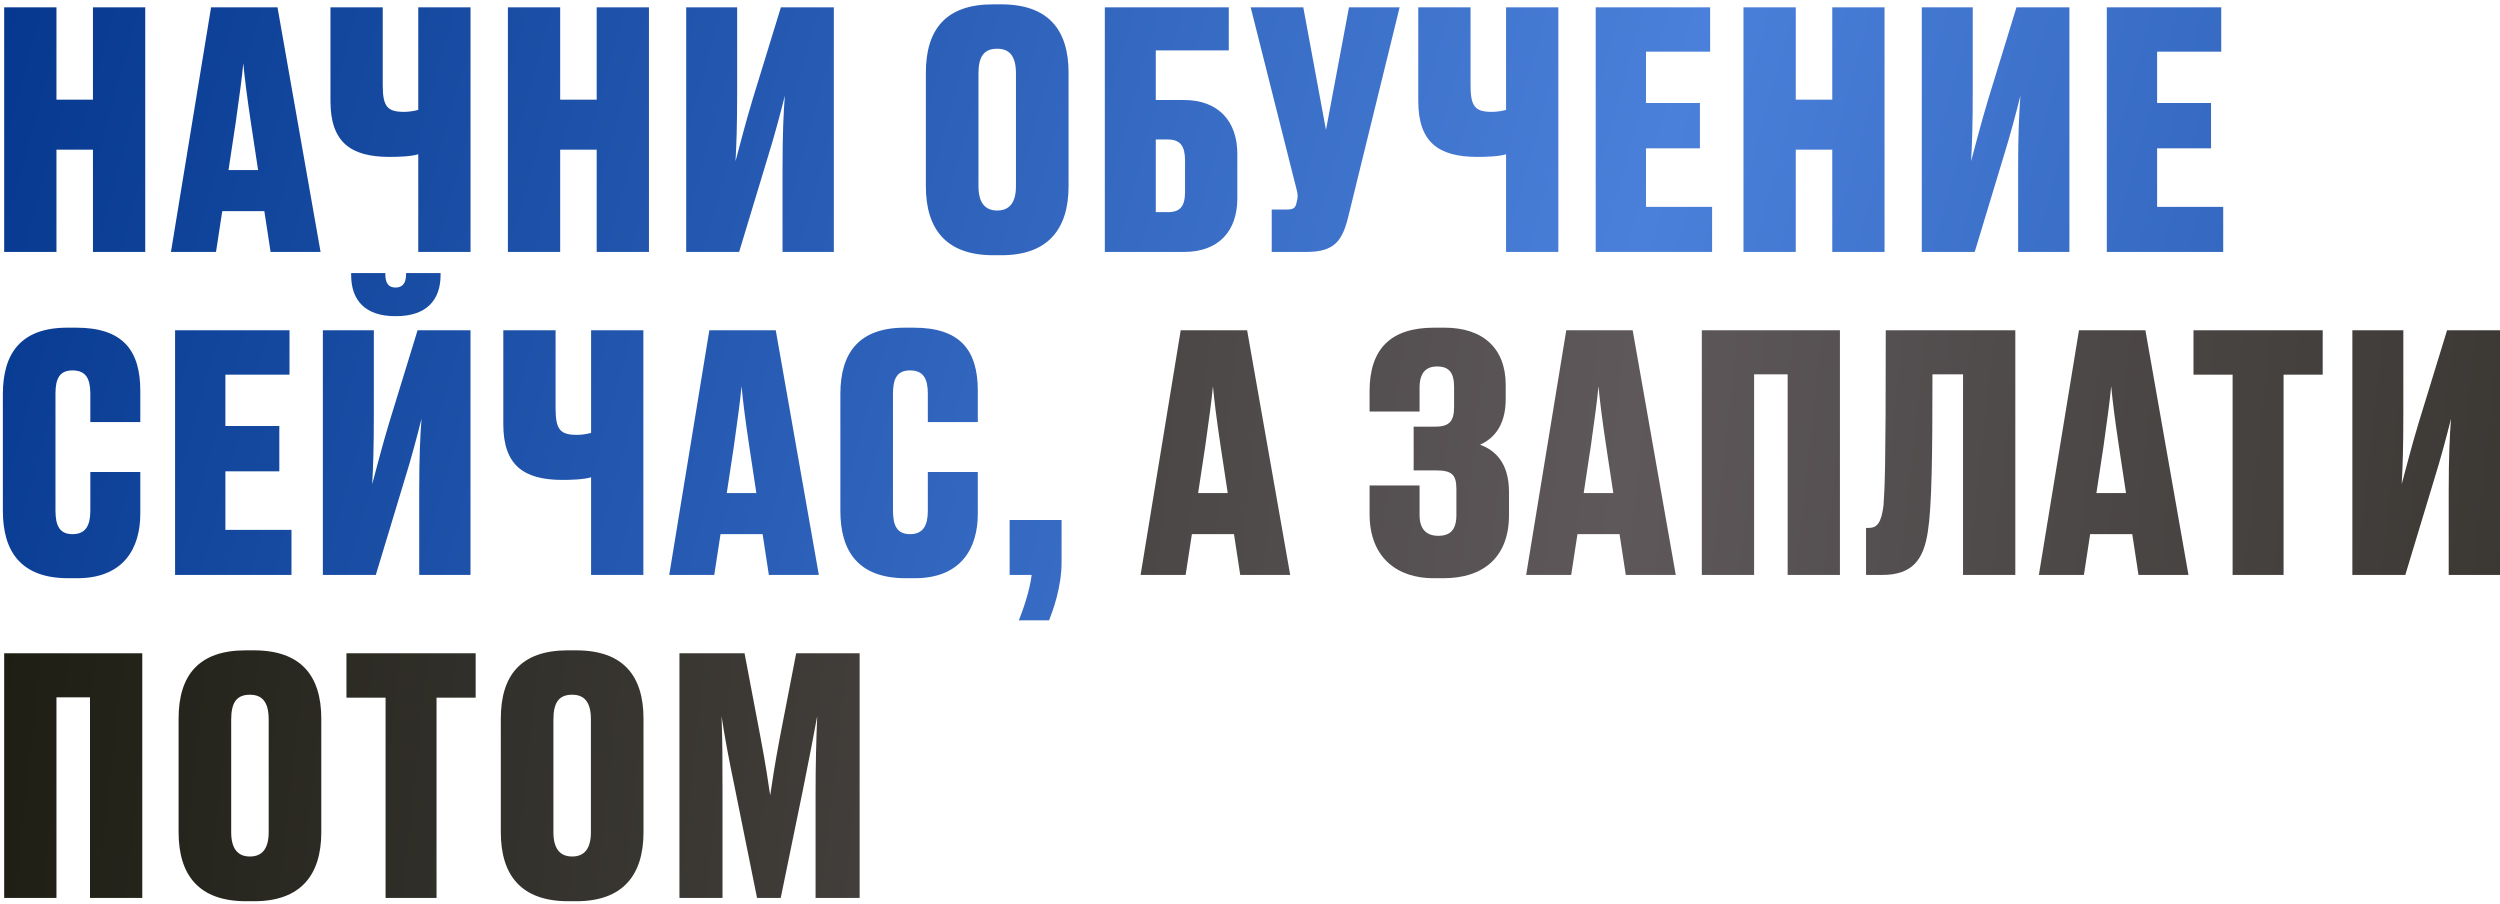
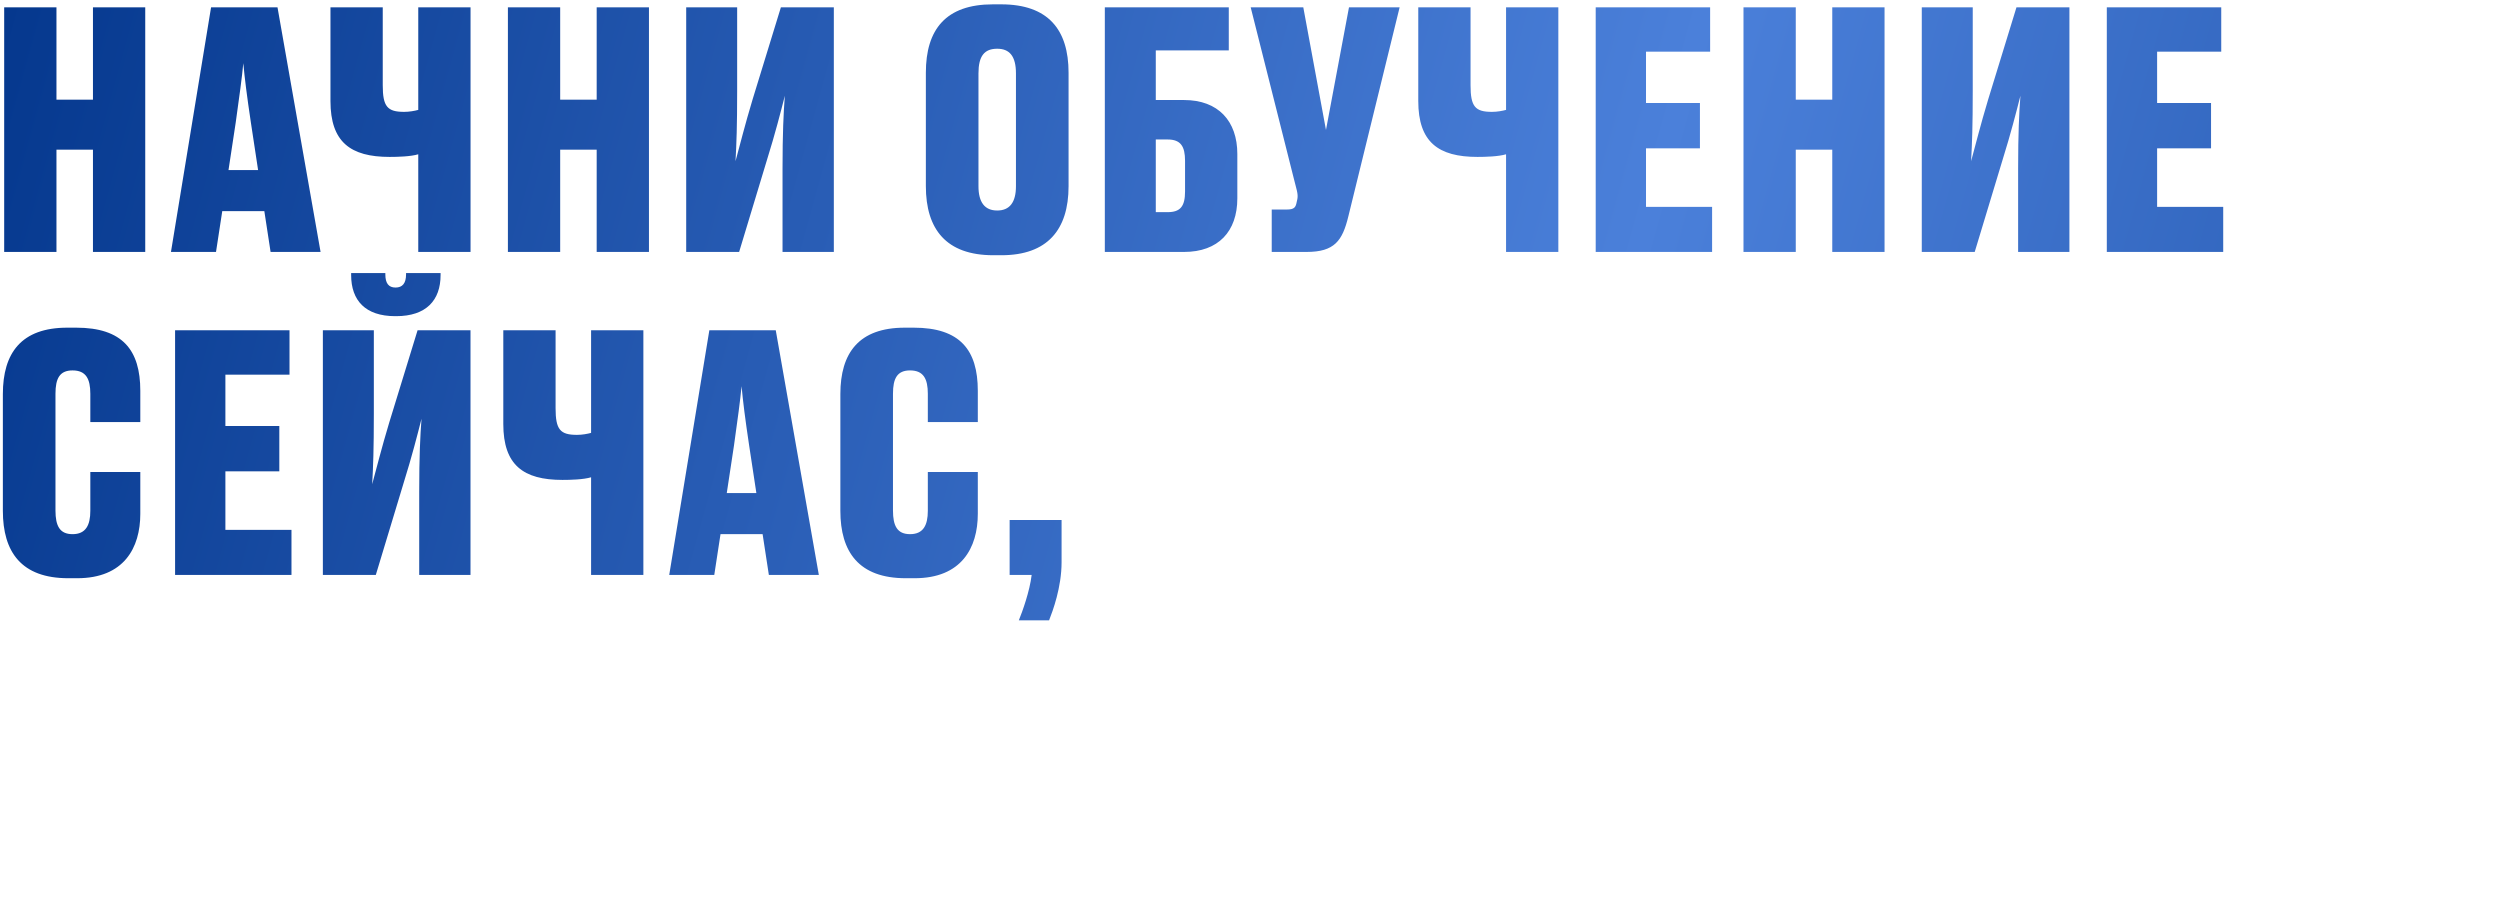
<svg xmlns="http://www.w3.org/2000/svg" width="387" height="140" viewBox="0 0 387 140" fill="none">
  <path d="M0.647 39H8.74V23.17H14.39V39H22.483V1.13H14.39V15.433H8.74V1.13H0.647V39ZM36.492 18.945C37.052 14.924 37.459 12.023 37.663 9.783C37.866 12.023 38.222 14.873 38.833 18.945L39.953 26.326H35.372L36.492 18.945ZM41.887 39H49.624L42.956 1.13H32.674L26.465 39H33.438L34.405 32.688H40.92L41.887 39ZM64.747 39H72.84V1.13H64.747V17.011C64.187 17.164 63.372 17.317 62.558 17.317C59.962 17.317 59.249 16.502 59.249 13.194V1.13H51.156V15.637C51.156 21.999 54.261 24.29 60.318 24.29C61.54 24.29 63.576 24.239 64.747 23.883V39ZM78.623 39H86.716V23.17H92.366V39H100.459V1.13H92.366V15.433H86.716V1.13H78.623V39ZM121.136 39H129.077V1.13H120.882L116.504 15.382C115.283 19.454 114.621 22.152 113.858 24.952C114.01 22.203 114.112 19.556 114.112 14.008V1.13H106.223V39H114.417L118.744 24.697C120.016 20.625 120.831 17.418 121.493 14.822C121.289 17.469 121.136 20.676 121.136 26.122V39ZM165.414 11.259C165.414 4.592 162.258 0.672 154.979 0.672H153.707C146.428 0.672 143.323 4.541 143.323 11.259V28.82C143.323 35.488 146.479 39.509 153.758 39.509H155.03C162.105 39.509 165.414 35.59 165.414 28.82V11.259ZM157.27 28.82C157.27 31.314 156.303 32.587 154.368 32.587C152.434 32.587 151.467 31.314 151.467 28.82V11.361C151.467 8.664 152.383 7.544 154.368 7.544C156.252 7.544 157.27 8.664 157.27 11.361V28.82ZM171.027 39H183.294C188.587 39 191.539 35.844 191.539 30.703V23.832C191.539 18.742 188.587 15.484 183.294 15.484H178.916V7.798H190.216V1.13H171.027V39ZM178.916 32.841V21.592H180.749C182.785 21.592 183.446 22.661 183.446 24.901V29.634C183.446 31.925 182.734 32.841 180.749 32.841H178.916ZM216.663 1.13H208.824L205.261 20.116L201.749 1.13H193.605L200.273 27.598C200.68 29.278 200.986 29.991 200.833 30.805L200.731 31.263C200.578 32.078 200.375 32.434 199.204 32.434H196.863V39H202.258C206.585 39 207.806 37.269 208.722 33.503L216.663 1.13ZM233.138 39H241.231V1.13H233.138V17.011C232.578 17.164 231.764 17.317 230.949 17.317C228.354 17.317 227.641 16.502 227.641 13.194V1.13H219.548V15.637C219.548 21.999 222.653 24.29 228.71 24.29C229.931 24.29 231.967 24.239 233.138 23.883V39ZM247.015 1.13V39H265.033V32.027H254.802V22.966H263.15V15.942H254.802V8.002H264.728V1.13H247.015ZM269.892 39H277.985V23.17H283.635V39H291.728V1.13H283.635V15.433H277.985V1.13H269.892V39ZM312.405 39H320.345V1.13H312.15L307.773 15.382C306.551 19.454 305.89 22.152 305.126 24.952C305.279 22.203 305.381 19.556 305.381 14.008V1.13H297.491V39H305.686L310.013 24.697C311.285 20.625 312.1 17.418 312.761 14.822C312.558 17.469 312.405 20.676 312.405 26.122V39ZM326.134 1.13V39H344.153V32.027H333.922V22.966H342.27V15.942H333.922V8.002H343.848V1.13H326.134ZM11.234 82.688C9.249 82.688 8.587 81.416 8.587 79.024V60.954C8.587 58.562 9.249 57.34 11.234 57.34C13.321 57.34 13.983 58.664 13.983 60.954V65.332H21.719V60.496C21.719 54.184 18.971 50.723 11.794 50.723H10.42C3.294 50.723 0.443 54.642 0.443 61.005V79.075C0.443 85.437 3.294 89.509 10.572 89.509H11.947C19.174 89.509 21.719 84.826 21.719 79.533V73.068H13.983V79.075C13.983 81.314 13.27 82.688 11.234 82.688ZM27.103 51.13V89H45.121V82.027H34.891V72.966H43.238V65.942H34.891V58.002H44.816V51.13H27.103ZM64.894 89H72.834V51.13H64.639L60.262 65.382C59.04 69.454 58.379 72.152 57.615 74.952C57.768 72.203 57.87 69.556 57.87 64.008V51.13H49.98V89H58.175L62.501 74.697C63.774 70.625 64.588 67.418 65.25 64.823C65.046 67.469 64.894 70.676 64.894 76.122V89ZM61.331 48.942C65.963 48.942 68.202 46.498 68.202 42.579V42.274H62.858V42.477C62.858 43.852 62.298 44.513 61.229 44.513C60.16 44.513 59.651 43.852 59.651 42.477V42.274H54.357V42.579C54.357 46.498 56.546 48.942 61.178 48.942H61.331ZM91.501 89H99.594V51.13H91.501V67.011C90.941 67.164 90.127 67.317 89.312 67.317C86.716 67.317 86.004 66.502 86.004 63.194V51.13H77.911V65.637C77.911 71.999 81.016 74.29 87.073 74.29C88.294 74.29 90.33 74.239 91.501 73.883V89ZM113.623 68.945C114.183 64.924 114.59 62.023 114.794 59.783C114.998 62.023 115.354 64.873 115.965 68.945L117.085 76.326H112.504L113.623 68.945ZM119.019 89H126.756L120.088 51.13H109.806L103.596 89H110.569L111.536 82.688H118.052L119.019 89ZM140.88 82.688C138.895 82.688 138.233 81.416 138.233 79.024V60.954C138.233 58.562 138.895 57.34 140.88 57.34C142.967 57.34 143.628 58.664 143.628 60.954V65.332H151.365V60.496C151.365 54.184 148.617 50.723 141.44 50.723H140.065C132.939 50.723 130.089 54.642 130.089 61.005V79.075C130.089 85.437 132.939 89.509 140.218 89.509H141.592C148.82 89.509 151.365 84.826 151.365 79.533V73.068H143.628V79.075C143.628 81.314 142.916 82.688 140.88 82.688ZM162.399 96.024C162.959 94.599 164.333 90.934 164.333 87.015V80.5H156.291V89H159.701C159.396 91.545 158.276 94.65 157.716 96.024H162.399Z" fill="url(#paint0_linear_394_47)" />
-   <path d="M186.591 68.945C187.151 64.924 187.558 62.023 187.762 59.783C187.966 62.023 188.322 64.873 188.933 68.945L190.052 76.326H185.471L186.591 68.945ZM191.987 89H199.723L193.056 51.13H182.774L176.564 89H183.537L184.504 82.688H191.02L191.987 89ZM212.011 63.703H219.748V59.987C219.748 57.697 220.766 56.729 222.446 56.729C224.329 56.729 225.093 57.697 225.093 59.936V62.99C225.093 65.179 224.38 66.044 222.191 66.044H218.832V72.814H222.242C224.838 72.814 225.449 73.526 225.449 75.766V79.736C225.449 82.027 224.482 82.943 222.65 82.943C220.868 82.943 219.748 81.976 219.748 79.736V75.155H212.011V79.584C212.011 86.404 216.389 89.509 221.886 89.509H223.464C229.572 89.509 233.593 86.302 233.593 79.736V76.173C233.593 71.541 231.353 69.658 229.114 68.844C230.895 68.029 233.084 66.248 233.084 61.769V59.58C233.084 53.879 229.521 50.723 223.617 50.723H221.988C215.32 50.723 212.011 53.981 212.011 60.547V63.703ZM246.275 68.945C246.835 64.924 247.243 62.023 247.446 59.783C247.65 62.023 248.006 64.873 248.617 68.945L249.737 76.326H245.156L246.275 68.945ZM251.671 89H259.408L252.74 51.13H242.458L236.248 89H243.221L244.189 82.688H250.704L251.671 89ZM263.442 89H271.535V57.951H276.727V89H284.82V51.13H263.442V89ZM303.878 89H311.971V51.13H291.916C291.916 73.221 291.763 75.257 291.56 78.311C291.203 81.009 290.542 81.721 289.269 81.721H288.862V89H291.356C295.988 89 297.77 86.71 298.431 82.281C299.042 78.413 299.144 70.625 299.144 57.951H303.878V89ZM325.644 68.945C326.204 64.924 326.611 62.023 326.814 59.783C327.018 62.023 327.374 64.873 327.985 68.945L329.105 76.326H324.524L325.644 68.945ZM331.039 89H338.776L332.108 51.13H321.826L315.616 89H322.59L323.557 82.688H330.072L331.039 89ZM345.608 89H353.497V58.002H359.554V51.13H339.551V58.002H345.608V89ZM379.06 89H387V51.13H378.806L374.428 65.382C373.207 69.454 372.545 72.152 371.781 74.952C371.934 72.203 372.036 69.556 372.036 64.008V51.13H364.146V89H372.341L376.668 74.697C377.94 70.625 378.755 67.418 379.416 64.823C379.213 67.469 379.06 70.676 379.06 76.122V89ZM0.647 139H8.74V107.951H13.932V139H22.025V101.13H0.647V139ZM49.736 111.259C49.736 104.592 46.58 100.672 39.301 100.672H38.029C30.75 100.672 27.645 104.541 27.645 111.259V128.82C27.645 135.488 30.801 139.509 38.079 139.509H39.352C46.427 139.509 49.736 135.59 49.736 128.82V111.259ZM41.592 128.82C41.592 131.314 40.624 132.587 38.69 132.587C36.756 132.587 35.789 131.314 35.789 128.82V111.361C35.789 108.664 36.705 107.544 38.69 107.544C40.574 107.544 41.592 108.664 41.592 111.361V128.82ZM59.687 139H67.576V108.002H73.633V101.13H53.63V108.002H59.687V139ZM99.615 111.259C99.615 104.592 96.46 100.672 89.181 100.672H87.909C80.63 100.672 77.525 104.541 77.525 111.259V128.82C77.525 135.488 80.681 139.509 87.959 139.509H89.232C96.307 139.509 99.615 135.59 99.615 128.82V111.259ZM91.472 128.82C91.472 131.314 90.504 132.587 88.57 132.587C86.636 132.587 85.669 131.314 85.669 128.82V111.361C85.669 108.664 86.585 107.544 88.57 107.544C90.454 107.544 91.472 108.664 91.472 111.361V128.82ZM124.316 122.152C125.334 117.113 125.945 113.855 126.505 110.852C126.352 114.67 126.25 118.131 126.25 123.374V139H133.071V101.13H123.247L120.702 114.263C119.939 118.335 119.582 120.727 119.226 123.119C118.87 120.727 118.513 118.284 117.75 114.263L115.256 101.13H105.178V139H111.845V123.374C111.845 118.08 111.845 114.568 111.693 110.852C112.151 113.906 112.762 117.215 113.831 122.356L117.19 139H120.855L124.316 122.152Z" fill="url(#paint1_linear_394_47)" />
  <defs>
    <linearGradient id="paint0_linear_394_47" x1="1.817" y1="-2.026" x2="503.536" y2="136.869" gradientUnits="userSpaceOnUse">
      <stop stop-color="#05388E" />
      <stop offset="0.487" stop-color="#4B80DA" />
      <stop offset="1" stop-color="#05388E" />
    </linearGradient>
    <linearGradient id="paint1_linear_394_47" x1="9.079" y1="3.356" x2="505.049" y2="57.318" gradientUnits="userSpaceOnUse">
      <stop offset="0.003" stop-color="#1E1E14" />
      <stop offset="0.498" stop-color="#5E585B" />
      <stop offset="1" stop-color="#1E1E14" />
    </linearGradient>
  </defs>
</svg>